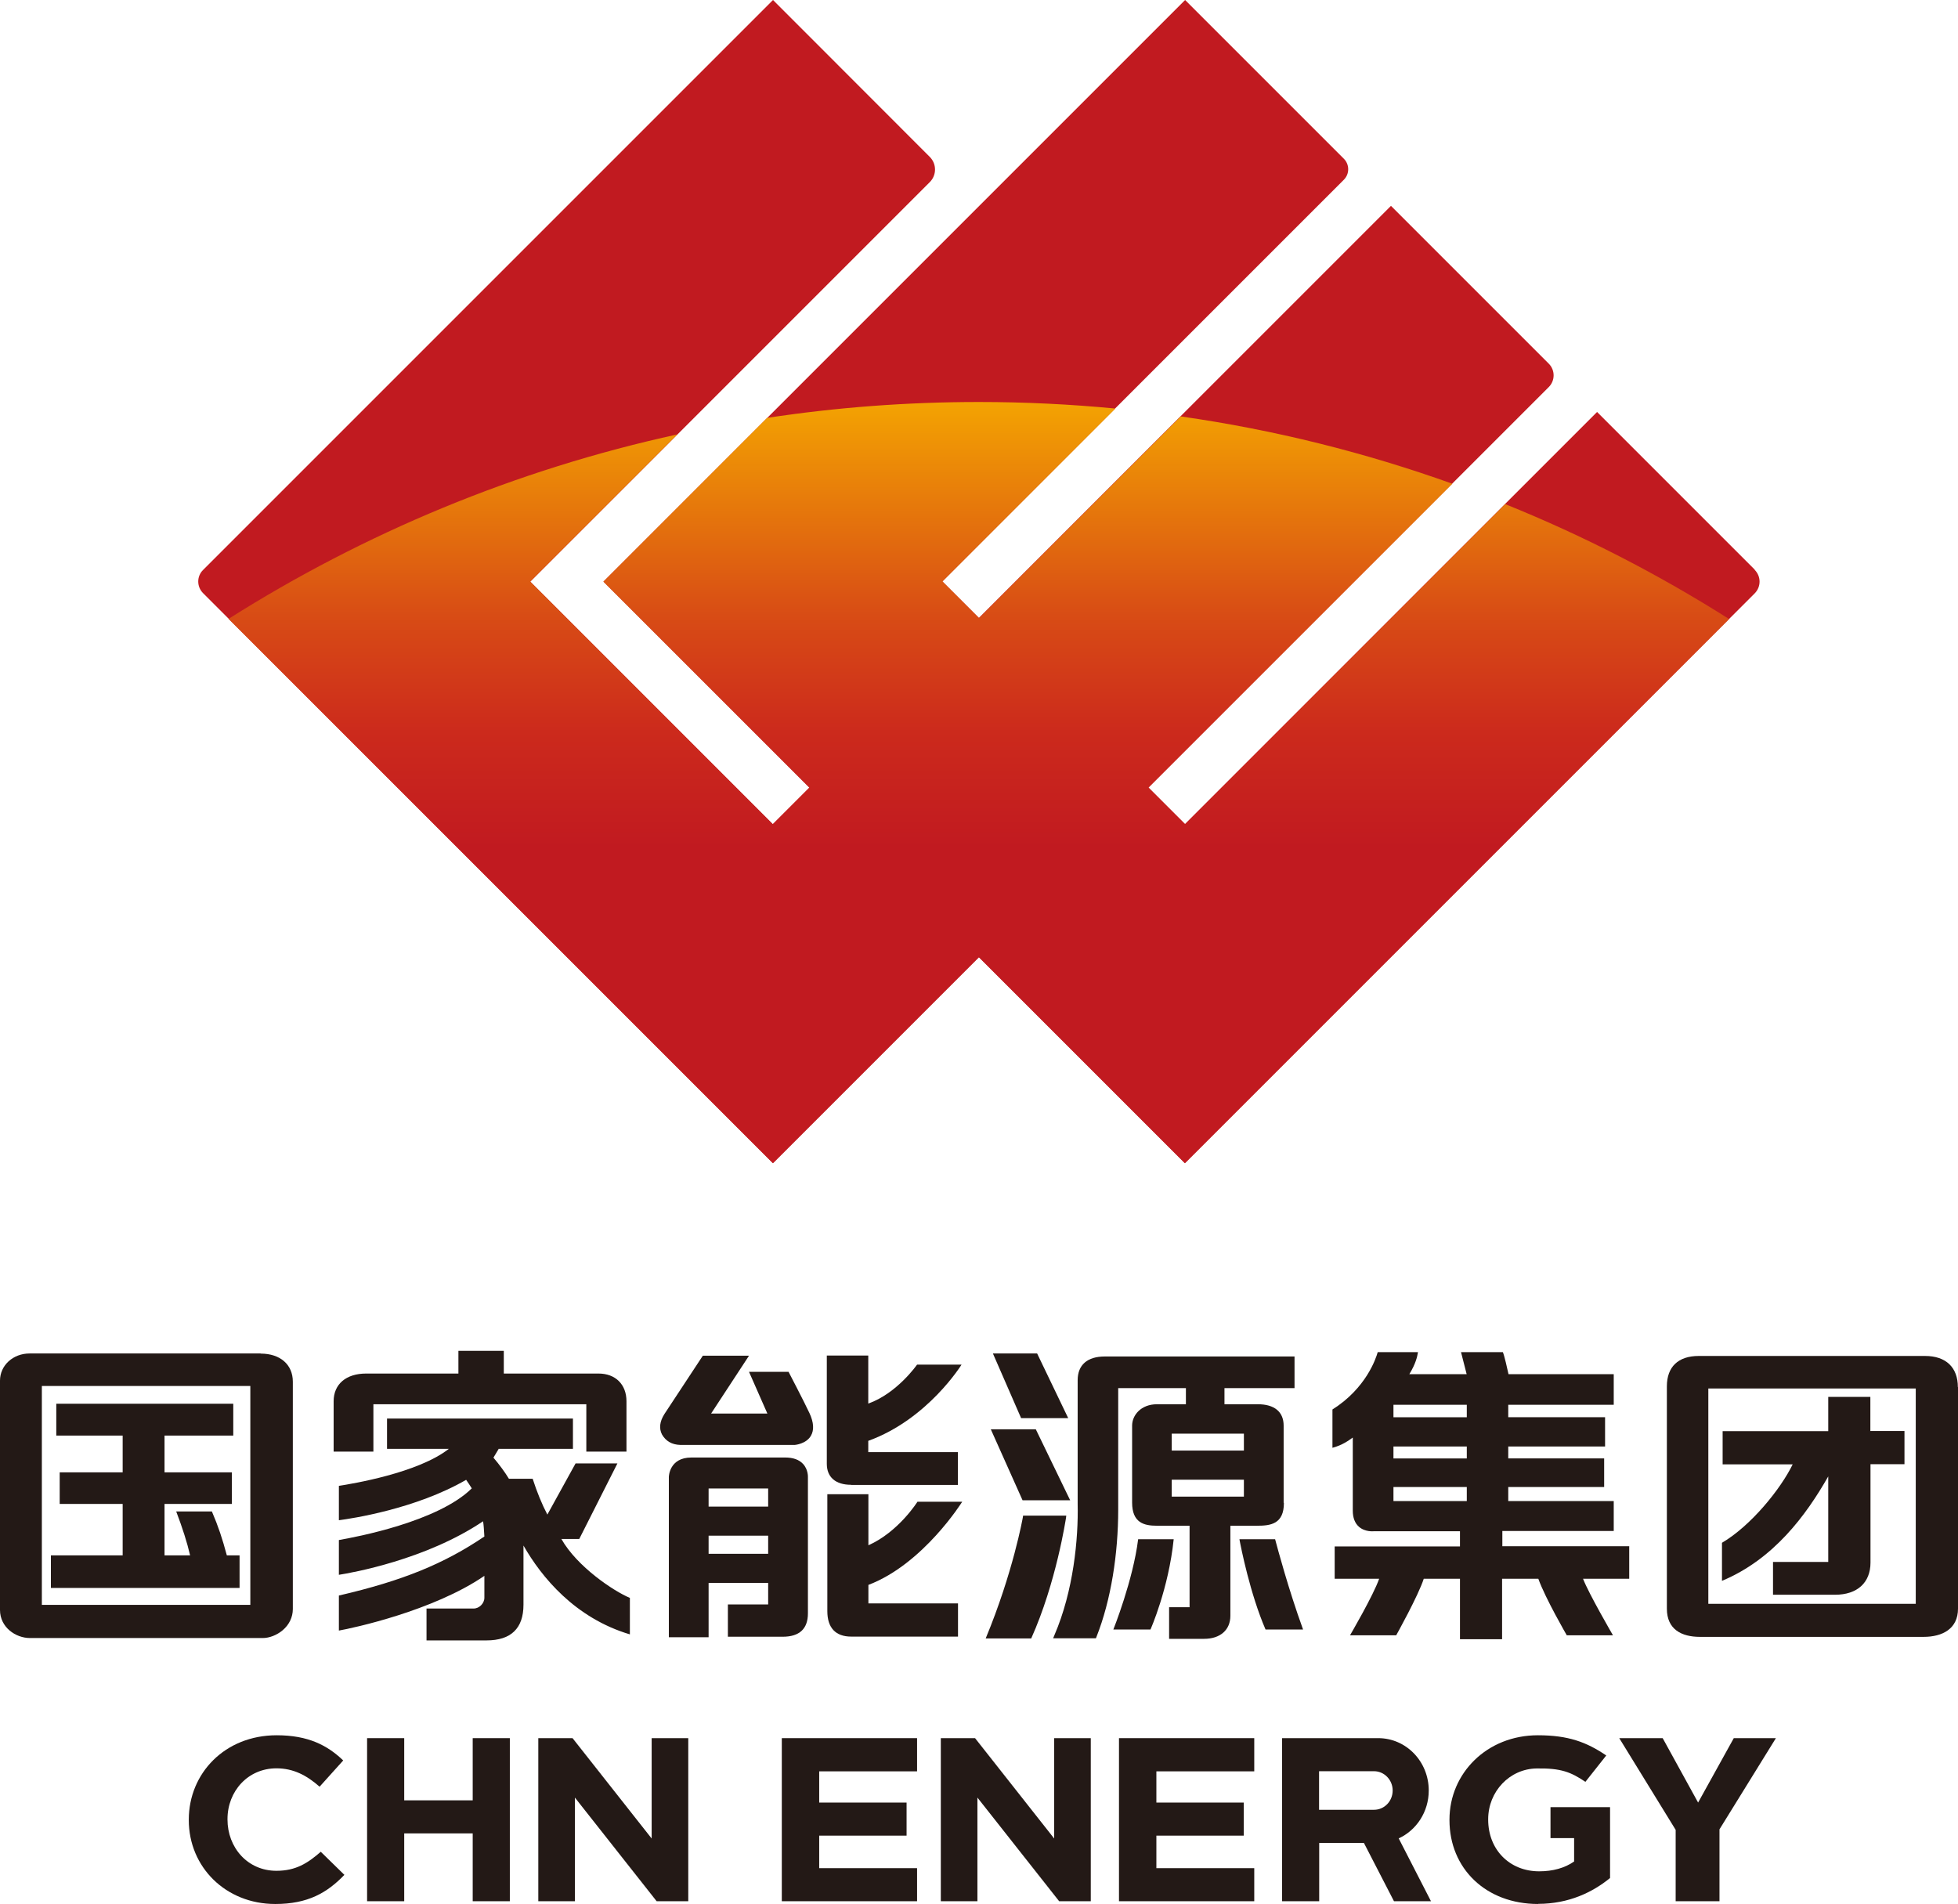
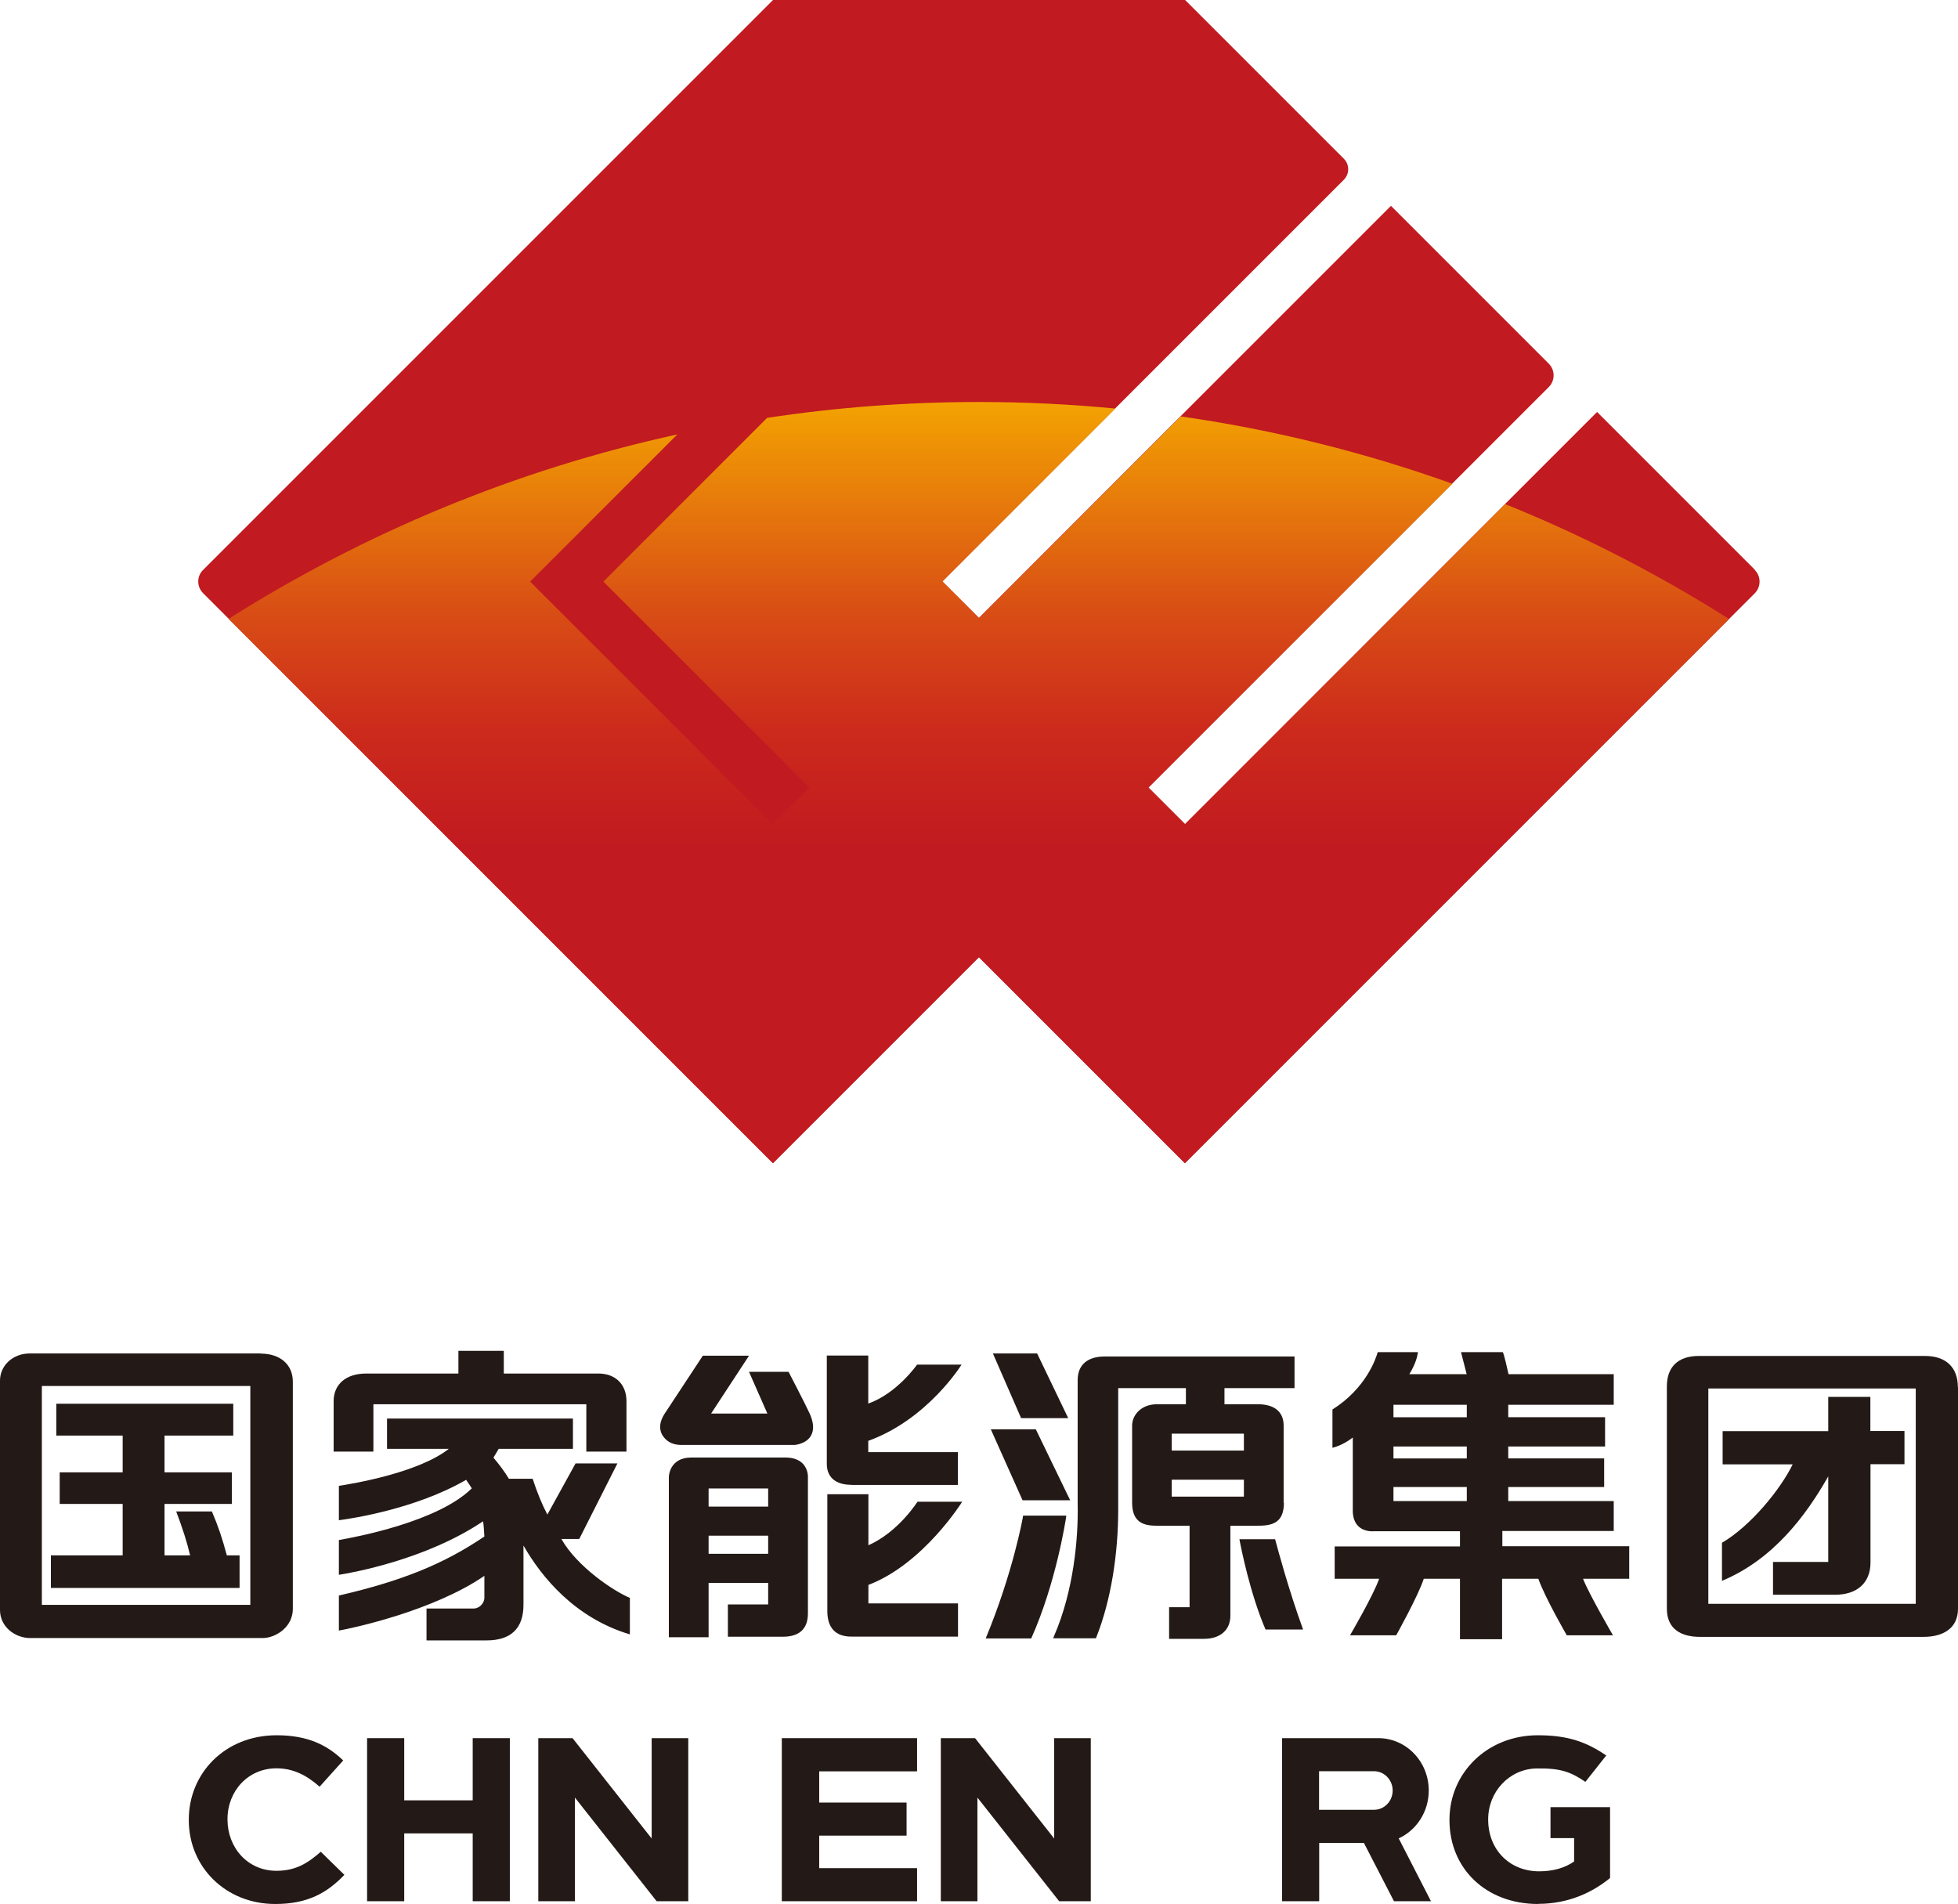
<svg xmlns="http://www.w3.org/2000/svg" id="Layer_2" data-name="Layer 2" viewBox="0 0 149.24 145.12">
  <defs>
    <style> .cls-1 { fill: url(#_未命名的渐变_80); } .cls-1, .cls-2, .cls-3, .cls-4 { stroke-width: 0px; } .cls-2 { fill: none; } .cls-3 { fill: #231916; } .cls-4 { fill: #c11a20; } </style>
    <linearGradient id="_未命名的渐变_80" data-name="未命名的渐变 80" x1="74.62" y1="29.18" x2="74.62" y2="64.63" gradientUnits="userSpaceOnUse">
      <stop offset="0" stop-color="#f6ab00" />
      <stop offset=".5" stop-color="#d84c15" />
      <stop offset=".75" stop-color="#cc2a1c" />
      <stop offset="1" stop-color="#c11a20" />
    </linearGradient>
  </defs>
  <g id="_图层_1" data-name="图层 1">
    <g>
      <g>
        <path class="cls-3" d="m20.98,145.12c-3.78,0-6.59-2.82-6.59-6.39v-.04c0-3.53,2.75-6.43,6.7-6.43,2.42,0,3.88.78,5.07,1.92l-1.8,2c-.99-.87-2-1.4-3.29-1.4-2.17,0-3.73,1.74-3.73,3.87v.03c0,2.13,1.52,3.91,3.73,3.91,1.47,0,2.37-.57,3.38-1.45l1.8,1.76c-1.32,1.37-2.79,2.22-5.27,2.22Z" />
        <polygon class="cls-3" points="36.03 132.48 36.03 137.22 30.81 137.22 30.81 132.48 27.98 132.48 27.98 144.91 30.81 144.91 30.81 139.74 36.03 139.74 36.03 144.91 38.86 144.91 38.86 132.48 36.03 132.48" />
        <path class="cls-3" d="m50.05,144.91l-6.23-7.9v7.9h-2.79v-12.43h2.61l6.03,7.65v-7.65h2.79v12.43h-2.41Z" />
        <path class="cls-3" d="m117.24,145.12c-4,0-6.76-2.72-6.76-6.39v-.04c0-3.53,2.85-6.43,6.74-6.43,2.31,0,3.71.52,5.21,1.54l-1.59,2.01c-1.11-.75-1.87-1.05-3.72-1.02-2.06.03-3.69,1.76-3.69,3.87v.03c0,2.27,1.61,3.94,3.89,3.94,1.03,0,1.95-.25,2.66-.75v-1.78h-1.8v-2.36h4.54v5.4c-1.32,1.08-3.14,1.97-5.49,1.97Z" />
        <path class="cls-3" d="m80.73,144.91l-6.23-7.9v7.9h-2.79v-12.43h2.61l6.03,7.65v-7.65h2.79v12.43h-2.41Z" />
-         <path class="cls-3" d="m127.72,144.91v-5.44l-4.3-6.99h3.31l2.7,4.91,2.72-4.91h3.21l-4.3,6.95v5.48h-3.34Z" />
        <polygon class="cls-3" points="69.9 135.01 69.9 132.48 59.59 132.48 59.59 144.91 69.9 144.91 69.9 142.39 62.44 142.39 62.44 139.91 69.1 139.91 69.1 137.39 62.44 137.39 62.44 135.01 69.9 135.01" />
-         <polygon class="cls-3" points="95.6 135.01 95.6 132.48 85.29 132.48 85.29 144.91 95.6 144.91 95.6 142.39 88.14 142.39 88.14 139.91 94.8 139.91 94.8 137.39 88.14 137.39 88.14 135.01 95.6 135.01" />
        <path class="cls-3" d="m109.07,144.91l-2.46-4.79c1.35-.62,2.29-2.02,2.29-3.65h0c0-2.21-1.72-3.99-3.85-3.99h-7.33v12.43h2.83v-4.44h3.41l2.29,4.44h2.83Zm-8.53-9.91h4.19c.78,0,1.42.66,1.42,1.47h0c0,.81-.63,1.47-1.42,1.47h-4.19v-2.94Z" />
      </g>
      <g>
        <g>
          <path class="cls-3" d="m18.26,118.55h-.97c-.34-1.27-.65-2.21-1.14-3.35h-2.72c.48,1.26.84,2.39,1.06,3.35h-1.95v-3.92h5.13v-2.41h-5.13v-2.8h5.24v-2.43H4.29v2.43h5.06v2.8h-4.8v2.41h4.8v3.92H3.88v2.48h14.38v-2.48Z" />
          <path class="cls-3" d="m19.86,103.16H2.26c-1.27,0-2.26.91-2.26,2.07v17.48c0,1.32,1.19,2.14,2.29,2.14h17.73c.51,0,1.08-.22,1.52-.59.5-.42.78-1,.78-1.62v-17.33c0-1.3-.96-2.14-2.45-2.14Zm-.78,2.48v16.68H3.19s0-16.68,0-16.68h15.89Z" />
        </g>
        <g>
          <path class="cls-3" d="m60.11,104.56h-3.02l1.4,3.18h-4.29l2.89-4.41h-3.52l-2.93,4.45c-.36.57-.42,1.1-.18,1.56.29.5.75.77,1.38.79h8.75s.86-.07,1.22-.7c.25-.43.22-1.01-.11-1.72-.42-.9-1.59-3.14-1.59-3.14Z" />
          <path class="cls-3" d="m61.2,111.57c-.3-.32-.76-.48-1.35-.48h-7.15c-1.7,0-1.72,1.47-1.72,1.48v12.22h3.03v-4.14h4.54v1.64h-3.07v2.46h4.18c1.27,0,1.92-.6,1.92-1.78v-10.39s.03-.58-.38-1.01Zm-2.65,1.88v1.38h-4.54v-1.38s4.54,0,4.54,0Zm0,3.6v1.38h-4.54v-1.38h4.54Z" />
          <path class="cls-3" d="m64.87,113.18h8.14s0-2.5,0-2.5h-6.83v-.86c4.54-1.64,7.11-5.81,7.11-5.81h-3.39s-1.52,2.19-3.72,2.97v-3.66h-3.16v8.25c0,1.02.67,1.6,1.85,1.6Z" />
          <path class="cls-3" d="m66.19,117.78v-3.89h-3.13v8.91c0,1.27.63,1.94,1.82,1.94h8.14s0-2.53,0-2.53h-6.83v-1.41c4.19-1.59,7.15-6.34,7.15-6.34h-3.41s-1.44,2.3-3.74,3.32Z" />
        </g>
        <path class="cls-3" d="m28.47,107.03h16.22v3.61h3.06v-3.84c0-1.28-.84-2.11-2.13-2.11h-7.22v-1.73h-3.46v1.73h-7.03c-1.53,0-2.48.81-2.48,2.11v3.84h3.03v-3.61Zm14.33,10.27h1.35l2.91-5.76h-3.19l-2.15,3.9c-.41-.78-.79-1.71-1.12-2.73h-1.81c-.29-.48-.72-1.07-1.18-1.61.09-.14.22-.36.39-.65v-.02h5.67v-2.31h-14.17v2.31h4.71c-2.35,1.84-7.35,2.66-8.38,2.82v2.62c.93-.12,5.85-.85,9.7-3.08.12.16.32.48.43.65-2.57,2.54-8.81,3.71-10.13,3.94v2.65c.96-.15,6.62-1.14,10.99-4.08.05.29.06.56.1,1.16-3.06,2.07-6.21,3.37-11.09,4.5v2.67c1.08-.19,7.19-1.5,11.09-4.17v1.67c0,.43-.4.83-.83.82h-3.58v2.43h4.57c1.86,0,2.82-.91,2.82-2.72v-4.51c1.37,2.4,3.92,5.52,8.11,6.77v-2.78c-1.23-.51-4.03-2.38-5.22-4.49Z" />
        <g>
          <polygon class="cls-3" points="81.57 114.35 78.95 108.94 75.52 108.94 77.94 114.35 81.57 114.35" />
          <polygon class="cls-3" points="81.42 108.09 79.05 103.16 75.68 103.16 77.83 108.09 81.42 108.09" />
          <path class="cls-3" d="m81.27,115.52h-3.29l-.02.14s-.74,4.19-2.83,9.22h3.47c1.91-4.25,2.64-9.13,2.65-9.18l.02-.17Z" />
          <path class="cls-3" d="m97.84,114.54v-5.88c0-1.05-.7-1.63-1.97-1.63h-2.54v-1.23h5.34v-2.41h-14.46c-1.33,0-2.07.64-2.07,1.81v9.44c.06,2.61-.31,6.61-1.78,10.01l-.09.22h3.26l.04-.1c1.12-2.82,1.66-6.36,1.66-9.7v-9.27h5.16v1.23h-2.2c-1.23,0-1.9.84-1.9,1.63v5.86c0,1.55.91,1.77,1.89,1.77h2.49v6.21s-1.56,0-1.56,0v2.41h2.67c1.23,0,2-.68,2-1.76v-6.86h2.04c1.03,0,2.04-.13,2.04-1.74Zm-3.03-5.27v1.29h-5.5v-1.29s5.5,0,5.5,0Zm0,3.51v1.29h-5.5v-1.29h5.5Z" />
-           <path class="cls-3" d="m89.46,117.32h-2.71c-.39,3.14-1.89,6.88-1.89,6.88h2.83s1.38-3.1,1.77-6.88Z" />
          <path class="cls-3" d="m97.19,117.32h-2.72c.12.66.82,4.17,1.99,6.88h2.86c-1.13-3.13-1.92-6.1-2.13-6.88Z" />
        </g>
        <path class="cls-3" d="m124.19,117.85h-9.68v-1.16h8.49v-2.28h-8.04v-1.07h7.31v-2.18h-7.31v-.91h7.38v-2.23h-7.38v-.95h8.04v-2.33h-8.02c-.33-1.51-.43-1.68-.43-1.68h-3.19c.1.38.26,1,.43,1.68h-4.37c.48-.79.6-1.31.66-1.68h-3.07c-.13.47-.88,2.75-3.45,4.37v2.92c.76-.2,1.24-.56,1.55-.78v5.57c0,.54.16.96.47,1.23.48.42,1.14.34,1.15.34h6.55v1.16h-9.55v2.46h3.39c-.43,1.25-2.22,4.31-2.22,4.31h3.52s1.68-3.01,2.1-4.31h2.76v4.61h3.21v-4.61h2.76c.54,1.5,2.17,4.31,2.17,4.31h3.52s-1.86-3.2-2.28-4.31h3.52v-2.46Zm-12.39-3.44h-5.59v-1.07h5.59v1.07Zm0-3.25h-5.59v-.91h5.59v.91Zm0-3.14h-5.59v-.95h5.59v.95Z" />
        <g>
          <path class="cls-3" d="m149.23,105.73c0-1.51-.91-2.38-2.5-2.38h-17.25c-1.57,0-2.43.83-2.43,2.32v16.94c0,1.59,1.13,2.15,2.52,2.15h.03s17.02,0,17.02,0c1.43,0,2.62-.61,2.62-2.15v-16.89Zm-3.21,16.51h-15.81v-16.41h15.81s0,16.41,0,16.41Z" />
          <path class="cls-3" d="m142.56,109.08v-2.61h-3.21v2.61h-8.05v2.53h5.34c-.92,1.89-3.18,4.68-5.39,5.98v2.9c3.93-1.64,6.4-4.98,8.1-7.96v6.52h-4.21v2.5h4.73c1.69,0,2.7-.92,2.7-2.45v-7.5h2.59v-2.53h-2.59Z" />
        </g>
      </g>
      <g>
-         <path class="cls-4" d="m133.75,43.42l-12.02-12.02-31.41,31.41-2.79-2.79,30.52-30.52c.49-.49.49-1.29,0-1.78l-12.03-12.03-31.41,31.41-2.79-2.79,30.61-30.61c.44-.44.44-1.16,0-1.6L90.33,0l-44.33,44.33,15.7,15.7-2.79,2.79-18.49-18.49,30.45-30.45c.53-.53.53-1.39,0-1.92L58.92,0,15.47,43.45c-.48.48-.48,1.26,0,1.75l43.45,43.45,15.7-15.7,15.7,15.7,43.42-43.42c.5-.5.5-1.3,0-1.8Z" />
+         <path class="cls-4" d="m133.75,43.42l-12.02-12.02-31.41,31.41-2.79-2.79,30.52-30.52c.49-.49.49-1.29,0-1.78l-12.03-12.03-31.41,31.41-2.79-2.79,30.61-30.61c.44-.44.44-1.16,0-1.6L90.33,0c.53-.53.53-1.39,0-1.92L58.92,0,15.47,43.45c-.48.48-.48,1.26,0,1.75l43.45,43.45,15.7-15.7,15.7,15.7,43.42-43.42c.5-.5.5-1.3,0-1.8Z" />
        <path class="cls-1" d="m114.74,38.41l-24.41,24.41-2.79-2.79,23.16-23.16c-6.62-2.37-13.55-4.11-20.7-5.13l-15.37,15.37-2.79-2.79,13.18-13.18c-3.42-.33-6.9-.5-10.41-.5-5.48,0-10.87.41-16.14,1.21l-12.48,12.48,15.7,15.7-2.79,2.79-18.49-18.49,11.22-11.22c-12.33,2.69-23.87,7.52-34.21,14.06l41.49,41.49,15.7-15.7,15.7,15.7,41.48-41.48c-5.39-3.41-11.09-6.35-17.07-8.76Z" />
        <path class="cls-2" d="m133.75,43.42l-12.02-12.02-31.41,31.41-2.79-2.79,30.52-30.52c.49-.49.49-1.29,0-1.78l-12.03-12.03-31.41,31.41-2.79-2.79,30.61-30.61c.44-.44.44-1.16,0-1.6L90.33,0l-44.33,44.33,15.7,15.7-2.79,2.79-18.49-18.49,30.45-30.45c.53-.53.53-1.39,0-1.92L58.92,0,15.47,43.45c-.48.48-.48,1.26,0,1.75l43.45,43.45,15.7-15.7,15.7,15.7,43.42-43.42c.5-.5.5-1.3,0-1.8Z" />
      </g>
    </g>
  </g>
</svg>